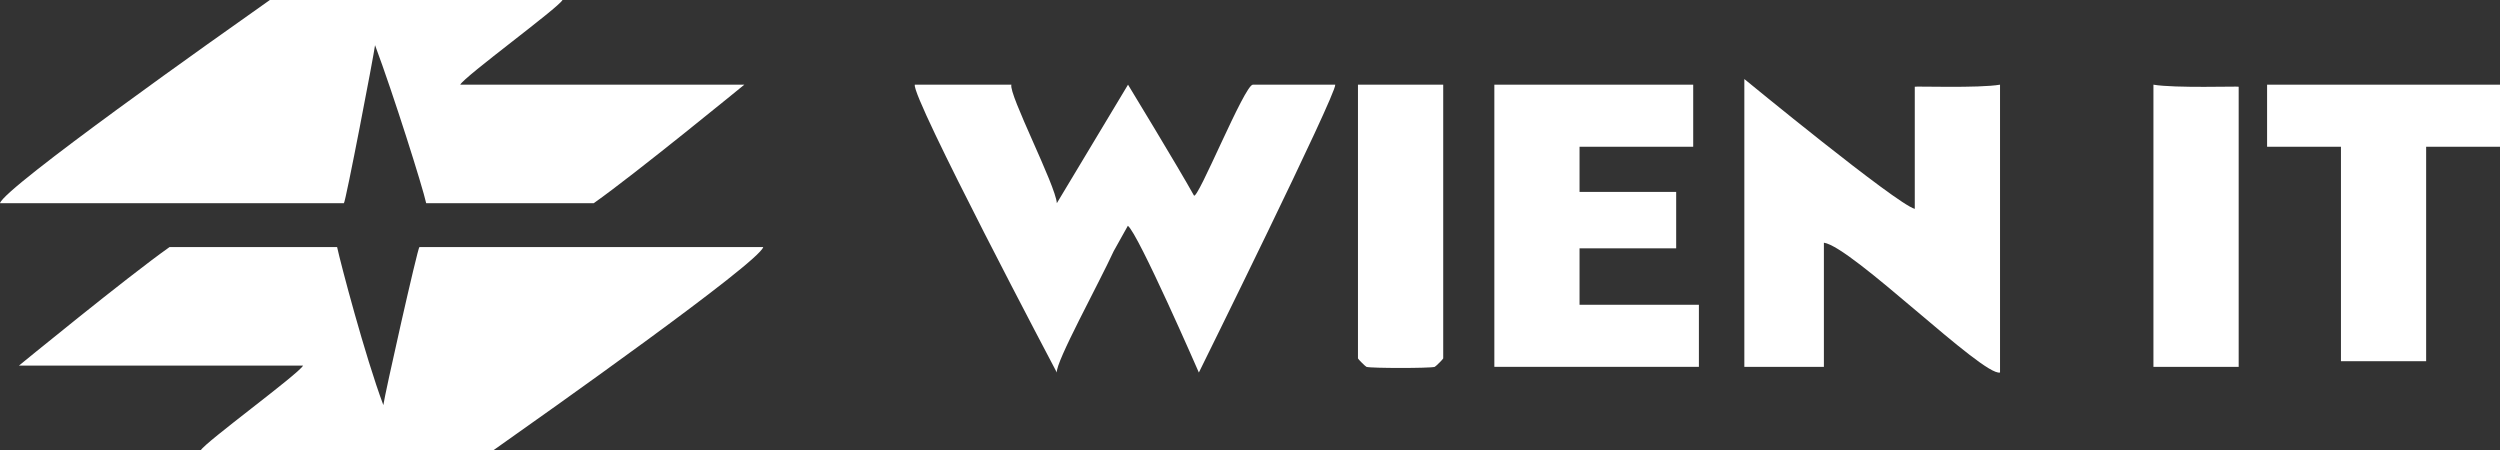
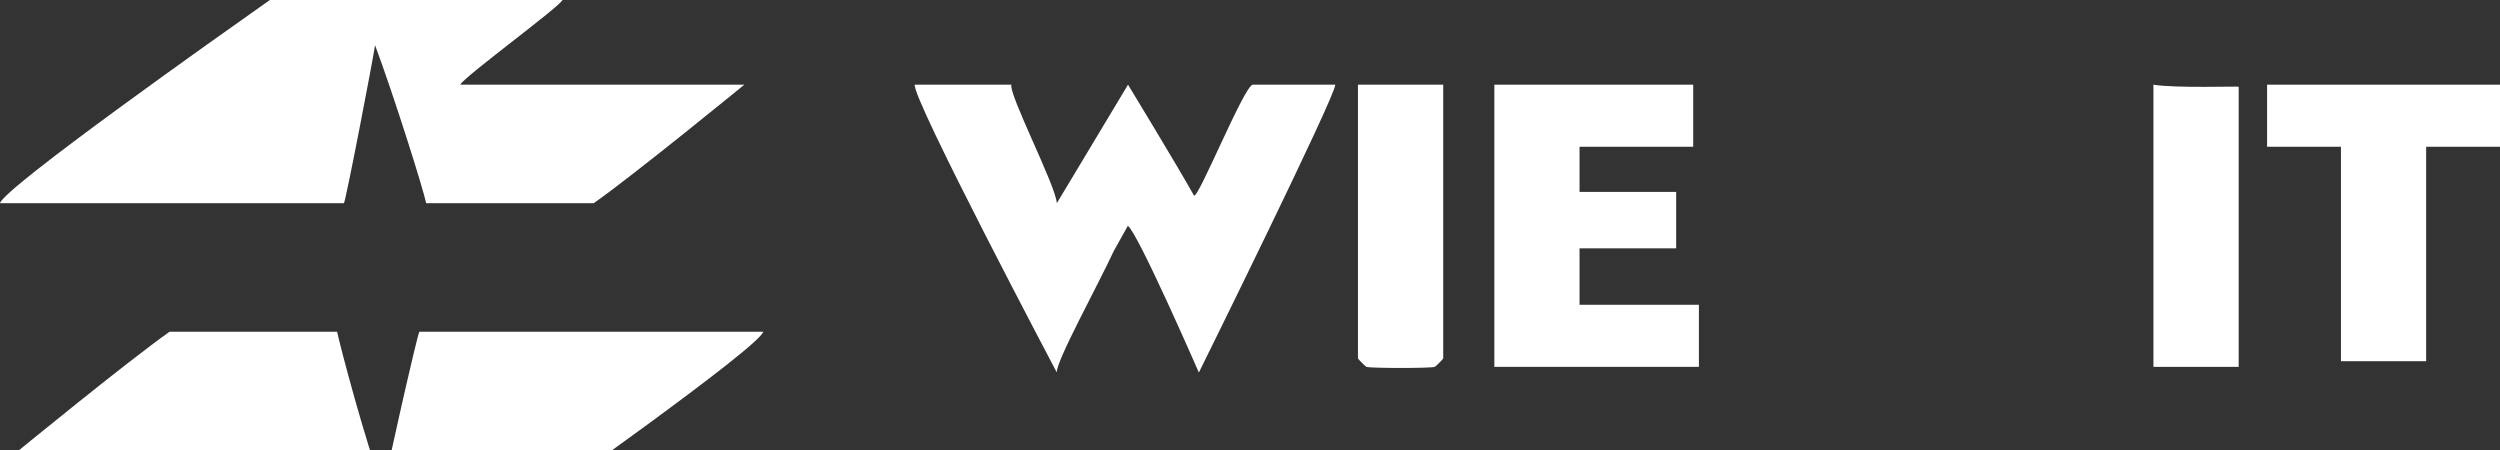
<svg xmlns="http://www.w3.org/2000/svg" id="Ebene_1" data-name="Ebene 1" viewBox="0 0 439.02 79.07">
  <rect x="0" y="0" width="439.02" height="79.07" fill="#333333" stroke="none" />
  <defs>
    <style>
      .cls-1 {
        fill: #fff;
      }
    </style>
  </defs>
  <g id="XxLCeG.tif">
    <g>
      <g>
        <path class="cls-1" d="M177.61,14.87c-.54,1.63,7.79,17.71,7.98,20.81l12.5-20.81s8.79,14.45,11.57,19.45c.59,1.06,8.88-19.45,10.35-19.45h14.47c.24,1.62-23.95,50.55-23.95,50.55,0,0-10.67-24.48-12.47-25.77l-2.49,4.46c-2.58,5.63-10.25,19.55-9.98,21.31,0,0-25.62-48.46-24.94-50.55h16.96Z" />
        <path class="cls-1" d="M253.44,14.87v48.07c0,.11-1.33,1.44-1.5,1.49-.93.25-11.04.25-11.97,0-.17-.05-1.5-1.38-1.5-1.49V14.87h14.97Z" />
-         <path class="cls-1" d="M336.25,36.67V15.23c0-.11,11.26.28,14.97-.36v50.55c-3.02.72-25.99-22.09-30.93-22.8v21.81h-13.97V13.88s26.63,21.89,29.93,22.8Z" />
        <polygon class="cls-1" points="297.34 14.87 297.34 25.77 277.38 25.77 277.38 33.7 294.35 33.7 294.35 43.61 277.38 43.61 277.38 53.52 298.34 53.52 298.34 64.42 262.42 64.42 262.42 14.87 297.34 14.87" />
        <path class="cls-1" d="M98.78,0c-.68,1.35-17.27,13.46-17.96,14.87h49.89s-19.08,15.62-26.44,20.81h-29.43c-.6-2.79-5.75-19.11-8.98-27.75-.2,1.72-5.2,27.75-5.47,27.75H0C.75,32.94,38.54,6.24,47.39,0h51.39Z" />
      </g>
      <g>
        <polygon class="cls-1" points="439.02 14.87 439.02 25.77 426.05 25.77 426.05 63.43 411.09 63.43 411.09 25.77 398.12 25.77 398.12 14.87 439.02 14.87" />
        <path class="cls-1" d="M393.13,64.42h-14.97V14.87c3.7.64,14.97.26,14.97.36v49.2Z" />
      </g>
    </g>
  </g>
-   <path class="cls-1" d="M35.26,79.07c.68-1.35,17.27-13.46,17.96-14.87H3.33s19.08-15.62,26.44-20.81h29.43c.6,2.79,4.89,19.11,8.12,27.75.2-1.72,6.06-27.75,6.33-27.75h60.38c-.75,2.74-38.54,29.44-47.39,35.68h-51.39Z" />
+   <path class="cls-1" d="M35.26,79.07H3.33s19.08-15.62,26.44-20.81h29.43c.6,2.79,4.89,19.11,8.12,27.75.2-1.72,6.06-27.75,6.33-27.75h60.38c-.75,2.74-38.54,29.44-47.39,35.68h-51.39Z" />
</svg>